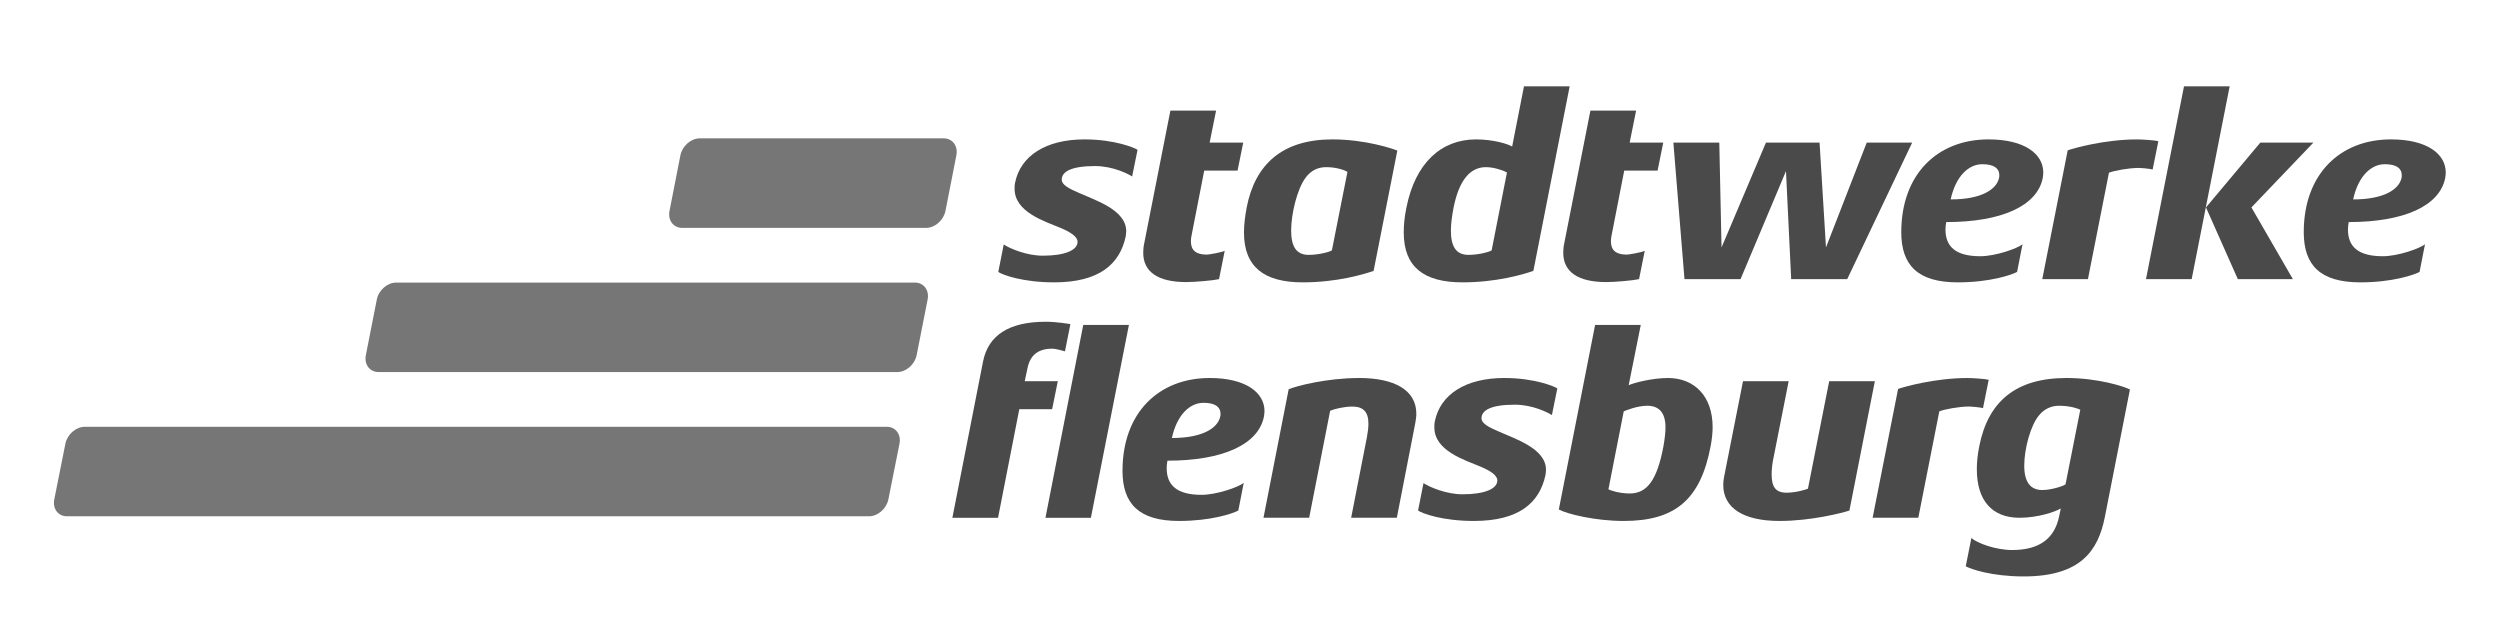
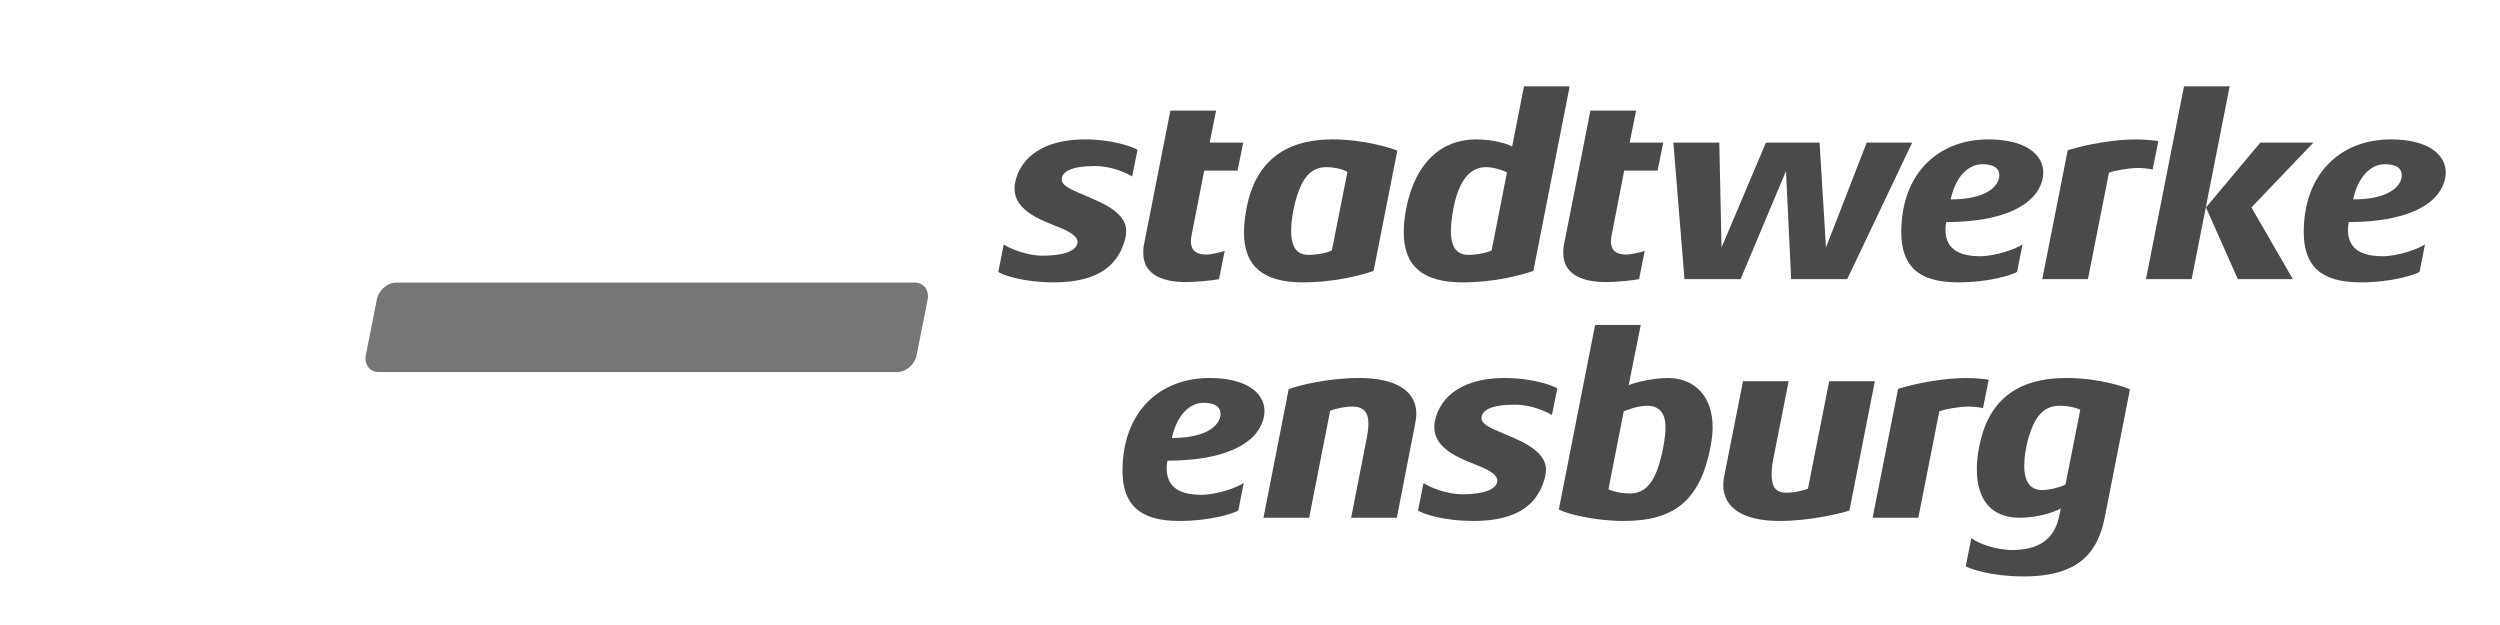
<svg xmlns="http://www.w3.org/2000/svg" width="120" height="30" viewBox="0 0 120 30" fill="none">
  <path d="M54.342 8.47C54.165 8.355 53.43 7.971 52.564 7.971C51.415 7.971 50.964 8.24 50.964 8.624C50.964 8.88 51.332 9.06 51.77 9.251C52.564 9.61 54.058 10.071 54.058 11.095C54.058 11.172 54.045 11.261 54.034 11.351C53.75 12.669 52.778 13.553 50.597 13.553C49.091 13.553 48.12 13.194 47.918 13.054L48.179 11.735C48.487 11.94 49.293 12.273 50.051 12.273C51.13 12.273 51.723 12.004 51.723 11.607C51.723 11.351 51.355 11.133 50.941 10.954C50.146 10.621 48.7 10.187 48.7 9.06C48.7 8.97 48.7 8.868 48.725 8.765C48.985 7.485 50.194 6.691 52.054 6.691C53.525 6.691 54.473 7.101 54.603 7.191L54.342 8.47H54.342Z" fill="#4A4A4A" />
  <path d="M59.403 8.189H57.803L57.198 11.286C57.175 11.389 57.163 11.491 57.163 11.582C57.163 12.017 57.412 12.221 57.921 12.221C58.016 12.221 58.561 12.132 58.786 12.042L58.514 13.399C58.229 13.463 57.364 13.54 56.938 13.54C55.586 13.54 54.875 13.053 54.875 12.132C54.875 11.991 54.887 11.837 54.922 11.684L56.179 5.309H58.372L58.063 6.845H59.675L59.403 8.189H59.403Z" fill="#4A4A4A" />
  <path d="M65.933 13.002C65.424 13.182 64.144 13.553 62.532 13.553C60.671 13.553 59.711 12.81 59.711 11.159C59.711 10.8 59.758 10.403 59.841 9.956C60.245 7.869 61.572 6.691 63.954 6.691C65.543 6.691 66.858 7.139 67.072 7.228L65.933 13.002ZM63.658 8.023C63.255 8.023 62.923 8.189 62.674 8.522C62.259 9.072 61.975 10.276 61.975 11.069C61.975 11.85 62.236 12.234 62.816 12.234C63.303 12.234 63.824 12.094 63.931 12.016L64.677 8.253C64.594 8.189 64.192 8.023 63.658 8.023" fill="#4A4A4A" />
  <path d="M73.602 13.002C73.093 13.182 71.812 13.553 70.201 13.553C68.351 13.553 67.38 12.823 67.38 11.159C67.38 10.8 67.415 10.403 67.51 9.956C67.937 7.818 69.181 6.691 70.852 6.691C71.693 6.691 72.417 6.921 72.583 7.036L73.151 4.143H75.344L73.602 13.002V13.002ZM71.327 8.023C70.556 8.023 70.034 8.663 69.773 9.956C69.69 10.391 69.643 10.762 69.643 11.069C69.643 11.85 69.904 12.234 70.485 12.234C70.971 12.234 71.492 12.094 71.599 12.016L72.334 8.279C72.228 8.215 71.753 8.023 71.327 8.023" fill="#4A4A4A" />
  <path d="M79.564 8.189H77.963L77.359 11.286C77.335 11.389 77.324 11.491 77.324 11.582C77.324 12.017 77.572 12.221 78.082 12.221C78.177 12.221 78.721 12.132 78.947 12.042L78.675 13.399C78.39 13.463 77.525 13.54 77.099 13.54C75.747 13.54 75.036 13.053 75.036 12.132C75.036 11.991 75.048 11.837 75.083 11.684L76.34 5.309H78.533L78.224 6.845H79.836L79.564 8.189H79.564Z" fill="#4A4A4A" />
  <path d="M88.666 13.399H85.976L85.727 8.214L83.546 13.399H80.855L80.322 6.845H82.526L82.634 11.876L84.766 6.845H87.339L87.647 11.876L89.603 6.845H91.784L88.666 13.399Z" fill="#4A4A4A" />
  <path d="M93.419 10.66C93.395 10.788 93.383 10.903 93.383 11.018C93.383 11.825 93.857 12.299 95.054 12.299C95.777 12.299 96.845 11.927 97.081 11.722L96.82 13.053C96.56 13.194 95.517 13.553 93.976 13.553C92.056 13.553 91.261 12.734 91.261 11.146C91.261 8.343 93.016 6.691 95.446 6.691C97.188 6.691 98.077 7.395 98.077 8.279C98.077 8.355 98.065 8.446 98.054 8.535C97.793 9.879 96.086 10.66 93.419 10.66H93.419ZM95.967 8.407C95.967 8.087 95.718 7.882 95.15 7.882C94.485 7.882 93.869 8.471 93.632 9.572C95.102 9.572 95.837 9.098 95.956 8.535C95.967 8.496 95.967 8.446 95.967 8.407" fill="#4A4A4A" />
  <path d="M103.327 8.138C103.221 8.099 102.781 8.061 102.639 8.061C102.201 8.061 101.478 8.189 101.23 8.291L100.221 13.399H98.029L99.25 7.216C99.535 7.114 101.028 6.692 102.581 6.692C102.794 6.692 103.457 6.729 103.6 6.781L103.327 8.138V8.138Z" fill="#4A4A4A" />
  <path d="M105.2 13.399H103.007L104.832 4.143H107.024L105.2 13.399ZM108.068 9.956L110.059 13.399H107.416L105.887 9.956L108.495 6.845H111.043L108.068 9.956Z" fill="#4A4A4A" />
  <path d="M112.738 10.66C112.715 10.788 112.702 10.903 112.702 11.018C112.702 11.825 113.176 12.299 114.374 12.299C115.097 12.299 116.163 11.927 116.4 11.722L116.139 13.053C115.878 13.194 114.836 13.553 113.295 13.553C111.375 13.553 110.58 12.734 110.58 11.146C110.58 8.343 112.334 6.691 114.764 6.691C116.507 6.691 117.396 7.395 117.396 8.279C117.396 8.355 117.385 8.446 117.372 8.535C117.112 9.879 115.405 10.66 112.738 10.66H112.738ZM115.285 8.407C115.285 8.087 115.037 7.882 114.468 7.882C113.805 7.882 113.188 8.471 112.951 9.572C114.421 9.572 115.156 9.098 115.275 8.535C115.285 8.496 115.285 8.446 115.285 8.407" fill="#4A4A4A" />
-   <path d="M51.118 16.865C51.071 16.852 50.704 16.737 50.502 16.737C49.839 16.737 49.459 17.044 49.329 17.633L49.186 18.298H50.775L50.502 19.643H48.926L47.906 24.853H45.714L47.184 17.364C47.432 16.084 48.44 15.444 50.194 15.444C50.727 15.444 51.308 15.546 51.379 15.559L51.118 16.865V16.865ZM52.363 24.853H50.182L51.996 15.597H54.188L52.363 24.853Z" fill="#4A4A4A" />
  <path d="M56.037 22.113C56.013 22.241 56.001 22.356 56.001 22.472C56.001 23.277 56.476 23.752 57.672 23.752C58.395 23.752 59.463 23.38 59.7 23.175L59.439 24.506C59.178 24.648 58.135 25.006 56.594 25.006C54.674 25.006 53.88 24.187 53.88 22.599C53.88 19.796 55.634 18.144 58.064 18.144C59.806 18.144 60.696 18.849 60.696 19.731C60.696 19.809 60.683 19.898 60.671 19.988C60.41 21.332 58.704 22.113 56.037 22.113V22.113ZM58.585 19.86C58.585 19.54 58.336 19.335 57.767 19.335C57.104 19.335 56.488 19.924 56.251 21.024C57.72 21.024 58.455 20.551 58.573 19.988C58.585 19.949 58.585 19.898 58.585 19.86" fill="#4A4A4A" />
  <path d="M67.048 24.852H64.855L65.614 20.974C65.661 20.73 65.684 20.513 65.684 20.334C65.684 19.77 65.436 19.515 64.914 19.515C64.499 19.515 64.002 19.642 63.847 19.719L62.84 24.852H60.647L61.856 18.683C62.223 18.528 63.682 18.144 65.246 18.144C66.906 18.144 67.984 18.708 67.984 19.86C67.984 20.001 67.96 20.141 67.936 20.295L67.048 24.852H67.048Z" fill="#4A4A4A" />
  <path d="M74.491 19.924C74.313 19.809 73.578 19.425 72.713 19.425C71.564 19.425 71.113 19.693 71.113 20.077C71.113 20.334 71.48 20.513 71.919 20.704C72.713 21.063 74.207 21.524 74.207 22.548C74.207 22.626 74.195 22.714 74.183 22.804C73.899 24.123 72.926 25.006 70.746 25.006C69.24 25.006 68.268 24.648 68.067 24.506L68.328 23.189C68.636 23.393 69.442 23.726 70.2 23.726C71.279 23.726 71.872 23.457 71.872 23.061C71.872 22.804 71.504 22.586 71.089 22.408C70.295 22.075 68.849 21.64 68.849 20.513C68.849 20.424 68.849 20.321 68.873 20.218C69.134 18.938 70.342 18.144 72.203 18.144C73.674 18.144 74.621 18.554 74.752 18.644L74.491 19.924H74.491Z" fill="#4A4A4A" />
  <path d="M77.939 25.006C76.565 25.006 75.225 24.673 74.823 24.456L76.565 15.597H78.757L78.177 18.489C78.461 18.362 79.338 18.144 80.061 18.144C81.329 18.144 82.206 19.015 82.206 20.499C82.206 20.782 82.171 21.089 82.112 21.409C81.626 23.995 80.393 25.006 77.939 25.006V25.006ZM79.943 20.513C79.943 19.809 79.634 19.476 79.066 19.476C78.58 19.476 78.034 19.706 77.939 19.745L77.205 23.483C77.264 23.533 77.727 23.687 78.225 23.687C79.053 23.687 79.54 23.061 79.848 21.409C79.907 21.063 79.943 20.756 79.943 20.513" fill="#4A4A4A" />
  <path d="M88.772 24.507C88.417 24.622 86.936 25.006 85.418 25.006C83.699 25.006 82.716 24.392 82.716 23.278C82.716 23.15 82.728 23.009 82.763 22.855L83.664 18.298H85.856L85.134 21.947C85.063 22.267 85.039 22.548 85.039 22.766C85.039 23.355 85.217 23.649 85.75 23.649C86.225 23.649 86.687 23.496 86.781 23.458L87.801 18.298H89.993L88.772 24.507V24.507Z" fill="#4A4A4A" />
  <path d="M95.184 19.591C95.078 19.553 94.64 19.514 94.497 19.514C94.058 19.514 93.335 19.642 93.087 19.745L92.079 24.852H89.886L91.108 18.67C91.392 18.567 92.885 18.145 94.438 18.145C94.651 18.145 95.315 18.183 95.457 18.234L95.184 19.591V19.591Z" fill="#4A4A4A" />
  <path d="M101.028 24.84C100.708 26.427 99.878 27.669 97.14 27.669C95.611 27.669 94.615 27.323 94.355 27.182L94.627 25.825C94.9 26.068 95.789 26.401 96.583 26.401C97.876 26.401 98.61 25.864 98.835 24.801L98.918 24.404C98.681 24.558 97.828 24.853 96.939 24.853C95.624 24.853 94.888 24.033 94.888 22.522C94.888 22.19 94.923 21.819 95.007 21.409C95.433 19.258 96.773 18.144 99.191 18.144C100.708 18.144 101.976 18.554 102.237 18.695L101.028 24.84V24.84ZM98.835 19.476C98.444 19.476 98.101 19.643 97.851 19.962C97.472 20.436 97.164 21.524 97.164 22.356C97.164 23.137 97.46 23.521 98.029 23.521C98.479 23.521 99.037 23.329 99.144 23.252L99.854 19.668C99.76 19.617 99.38 19.476 98.835 19.476" fill="#4A4A4A" />
-   <path d="M45.906 7.454C45.994 7.006 45.721 6.641 45.297 6.641H33.589C33.166 6.641 32.749 7.006 32.66 7.454L32.136 10.125C32.048 10.572 32.322 10.938 32.745 10.938H44.453C44.876 10.938 45.294 10.572 45.382 10.125L45.906 7.454Z" fill="#767676" />
  <path d="M44.526 14.376C44.614 13.929 44.34 13.564 43.917 13.564H19.016C18.593 13.564 18.175 13.929 18.087 14.376L17.561 17.047C17.473 17.495 17.747 17.859 18.17 17.859H43.07C43.493 17.859 43.911 17.495 43.999 17.047L44.526 14.376V14.376Z" fill="#767676" />
-   <path d="M43.175 21.298C43.264 20.851 42.99 20.486 42.566 20.486H4.07C3.647 20.486 3.228 20.851 3.139 21.298L2.606 23.97C2.516 24.417 2.789 24.782 3.212 24.782H41.711C42.134 24.782 42.553 24.417 42.642 23.97L43.175 21.298Z" fill="#767676" />
</svg>